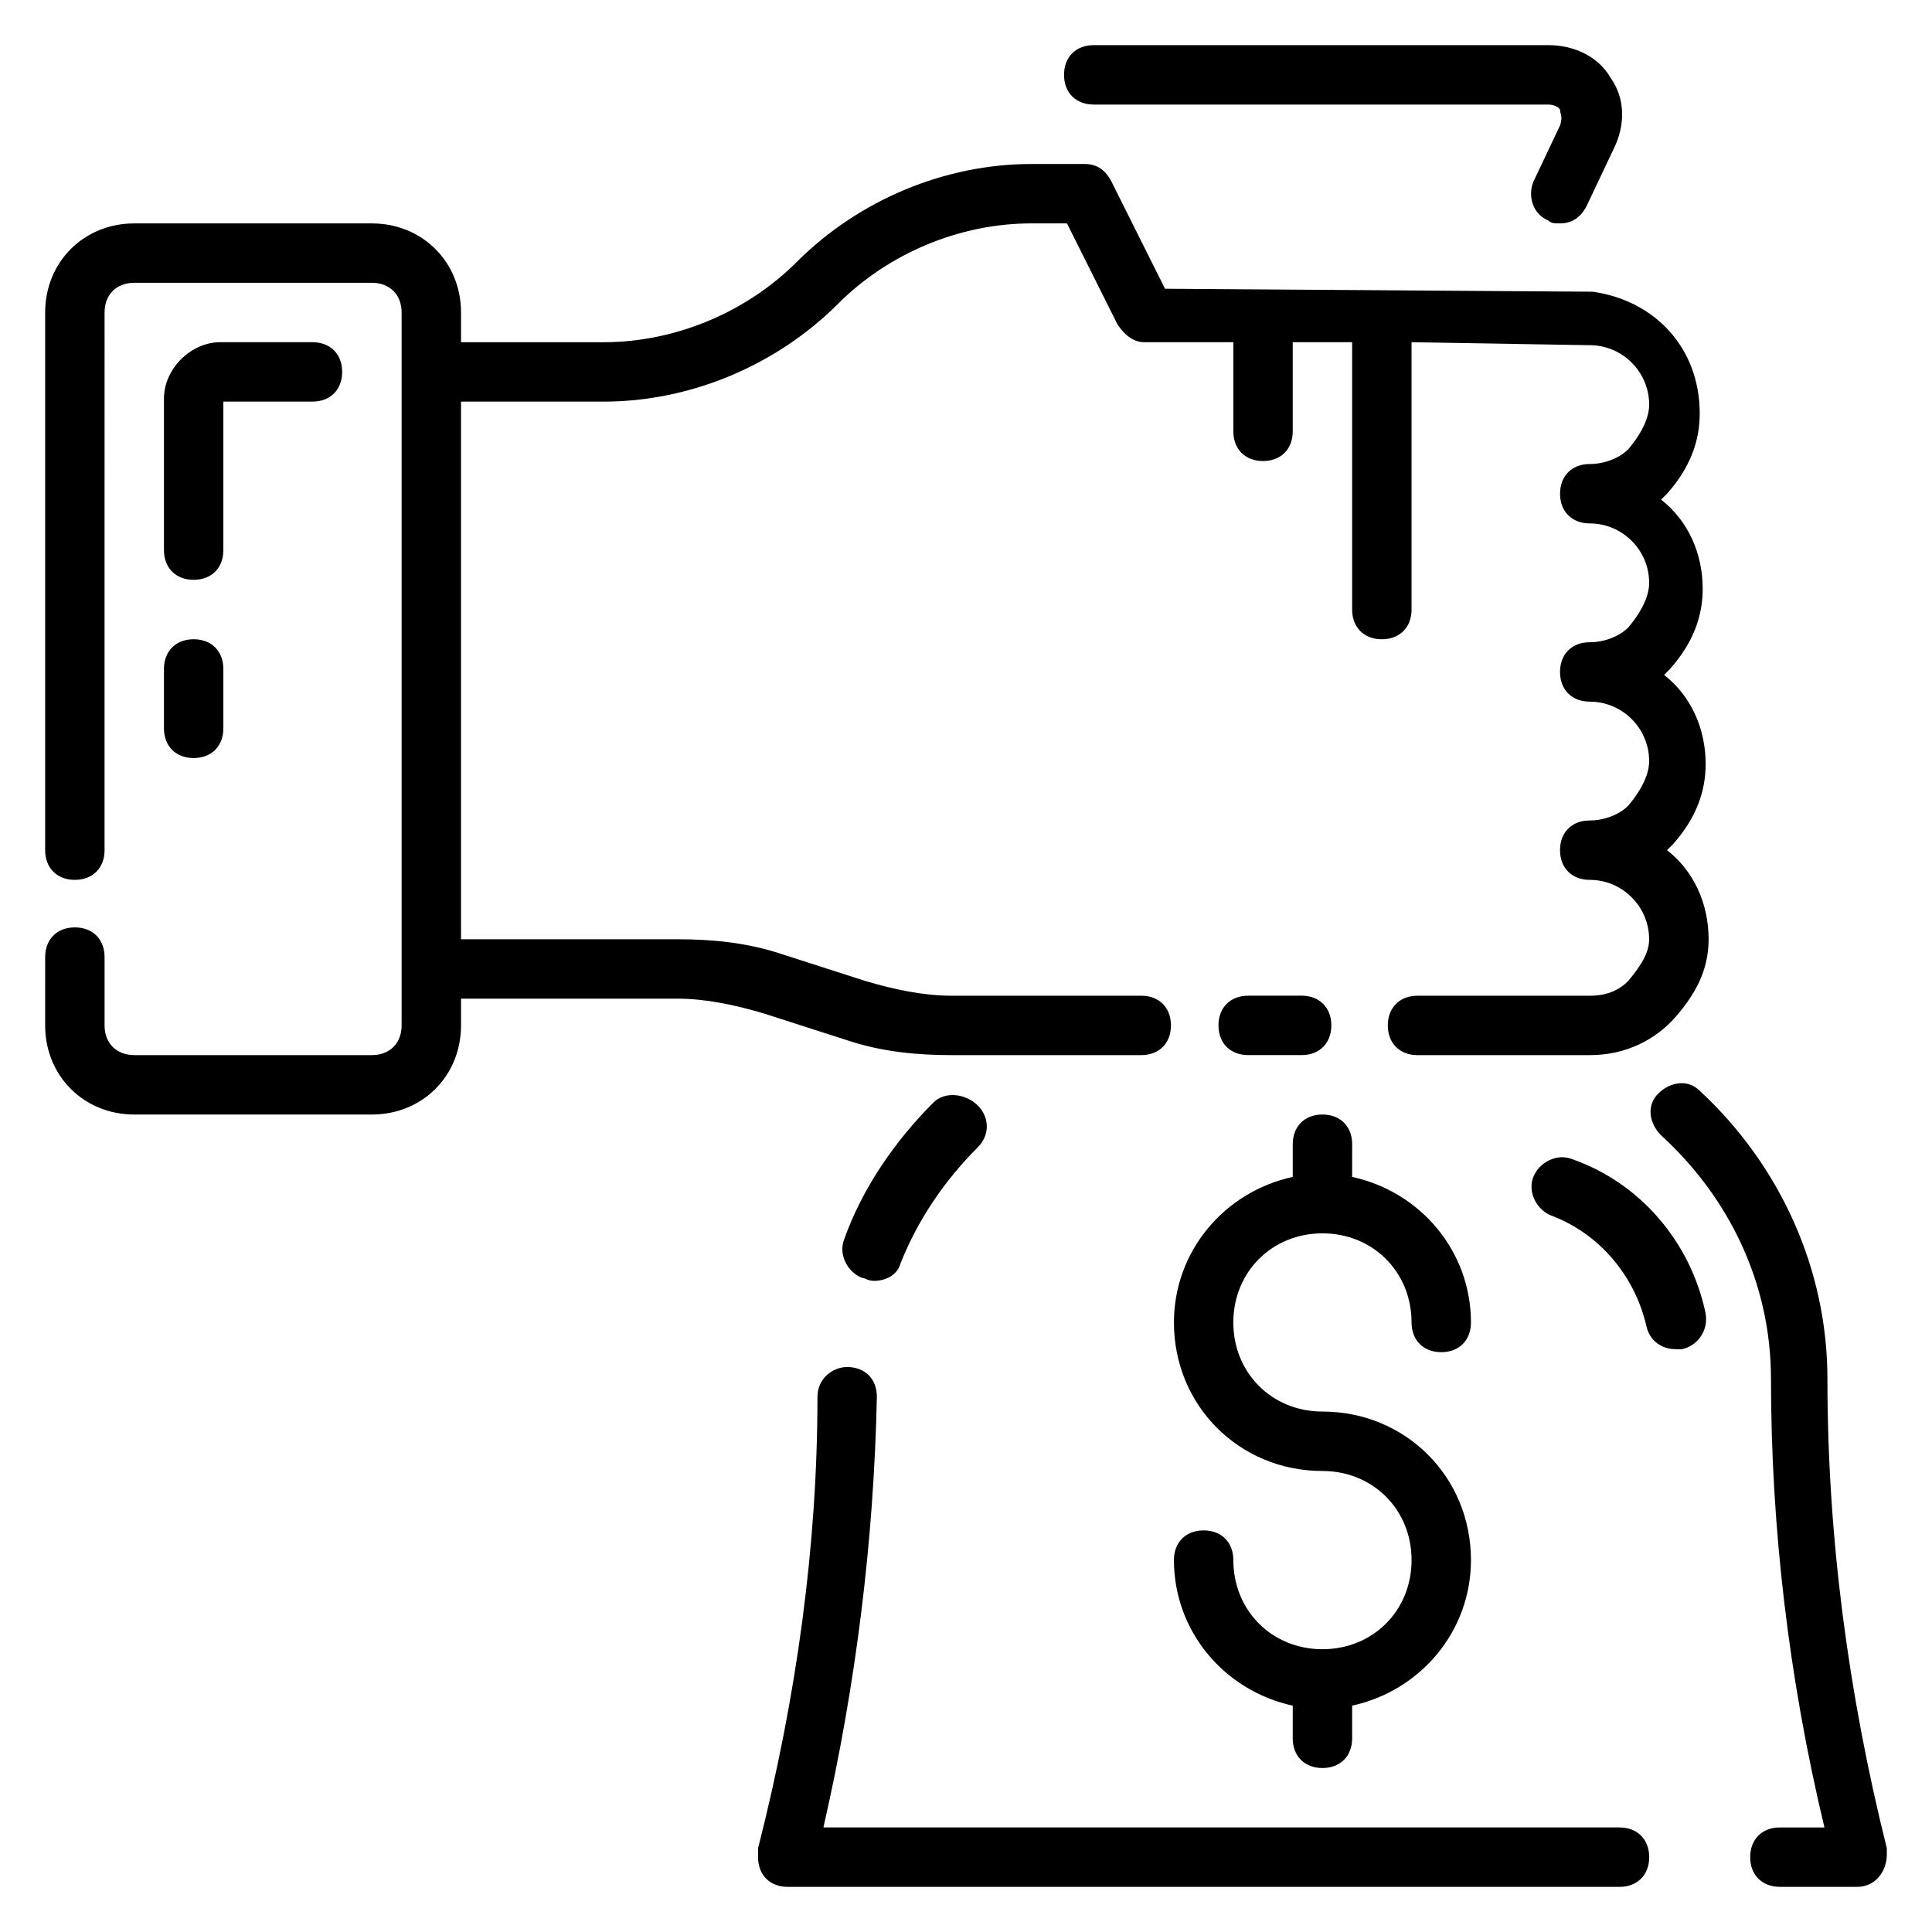
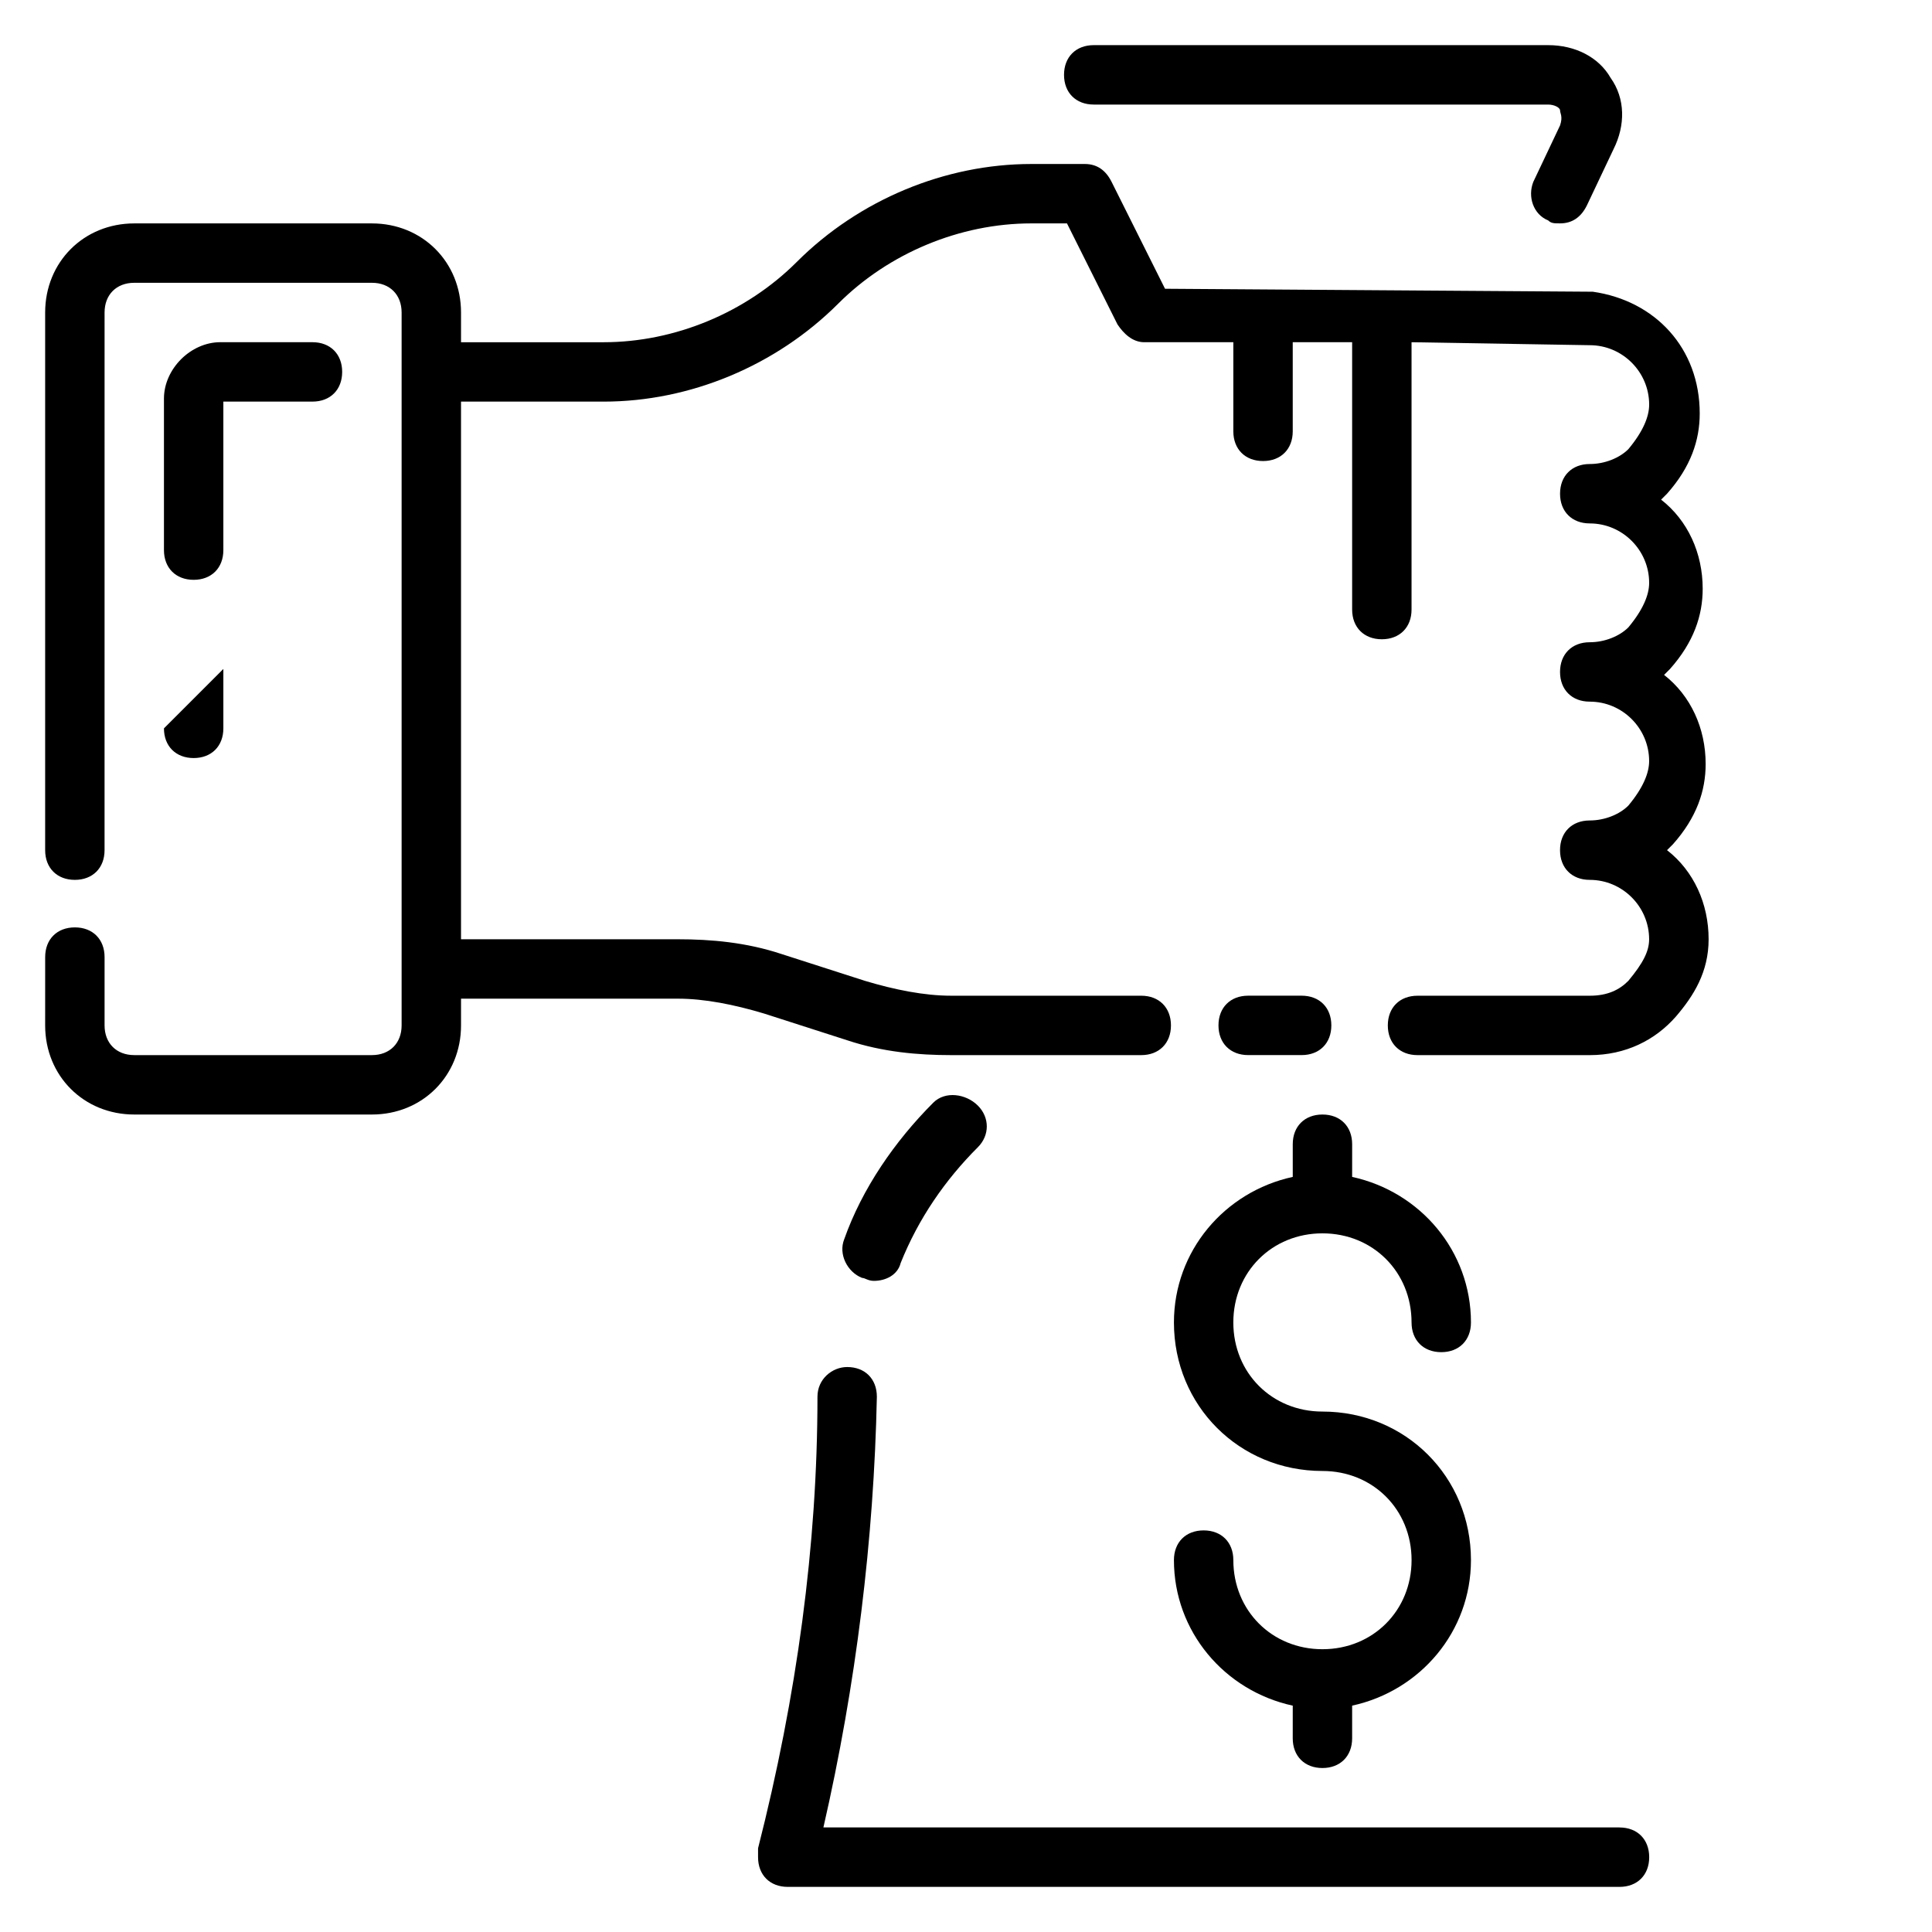
<svg xmlns="http://www.w3.org/2000/svg" fill="#000000" width="800px" height="800px" version="1.1" viewBox="144 144 512 512">
  <g>
    <path d="m474.78 423.61h14.168c4.723 0 7.871-3.148 7.871-7.871 0-4.723-3.148-7.871-7.871-7.871h-14.168c-4.723 0-7.871 3.148-7.871 7.871 0 4.723 3.148 7.871 7.871 7.871z" />
    <path d="m368.51 419.68c9.445 3.148 18.895 3.938 27.551 3.938h50.383c4.723 0 7.871-3.148 7.871-7.871s-3.148-7.871-7.871-7.871h-50.383c-7.086 0-14.957-1.574-22.828-3.938l-22.043-7.086c-9.445-3.148-18.895-3.938-27.551-3.938h-57.465v-142.48h37.785c22.828 0 45.656-9.445 62.188-25.977 13.383-13.383 32.277-21.254 51.168-21.254h9.445l13.383 26.766c1.574 2.363 3.938 4.723 7.086 4.723h23.617v23.617c0 4.723 3.148 7.871 7.871 7.871s7.871-3.148 7.871-7.871v-23.617h15.742v70.848c0 4.723 3.148 7.871 7.871 7.871s7.871-3.148 7.871-7.871v-70.848l47.23 0.789c8.66 0 15.742 7.086 15.742 15.742 0 3.148-1.574 7.086-5.512 11.809-2.363 2.363-6.297 3.938-10.234 3.938-4.723 0-7.871 3.148-7.871 7.871 0 4.723 3.148 7.871 7.871 7.871 8.66 0 15.742 7.086 15.742 15.742 0 3.148-1.574 7.086-5.512 11.809-2.363 2.363-6.297 3.938-10.234 3.938-4.723 0-7.871 3.148-7.871 7.871s3.148 7.871 7.871 7.871c8.66 0 15.742 7.086 15.742 15.742 0 3.148-1.574 7.086-5.512 11.809-2.363 2.363-6.297 3.938-10.234 3.938-4.723 0-7.871 3.148-7.871 7.871s3.148 7.871 7.871 7.871c8.66 0 15.742 7.086 15.742 15.742 0 3.148-1.574 6.297-5.512 11.02-2.34 2.367-5.488 3.941-10.211 3.941h-45.656c-4.723 0-7.871 3.148-7.871 7.871 0 4.723 3.148 7.871 7.871 7.871h45.656c9.445 0 17.32-3.938 22.828-10.234 4.723-5.512 8.66-11.809 8.66-20.469 0-9.445-3.938-18.105-11.02-23.617 0.789-0.789 1.574-1.574 1.574-1.574 6.297-7.086 8.66-14.168 8.66-21.254 0-9.445-3.938-18.105-11.02-23.617l1.574-1.574c6.297-7.086 8.66-14.168 8.66-21.254 0-9.445-3.938-18.105-11.02-23.617 0.789-0.789 1.574-1.574 1.574-1.574 6.297-7.086 8.66-14.168 8.66-21.254 0-17.32-11.809-29.914-28.34-32.273l-113.36-0.785-14.168-28.34c-1.578-3.148-3.938-4.723-7.086-4.723h-14.168c-22.828 0-45.656 9.445-62.188 25.977-13.387 13.383-32.281 21.258-51.172 21.258h-37.785v-7.871c0-13.383-10.234-23.617-23.617-23.617h-62.977c-13.383 0-23.617 10.234-23.617 23.617v142.48c0 4.723 3.148 7.871 7.871 7.871 4.723 0 7.871-3.148 7.871-7.871l0.004-142.49c0-4.723 3.148-7.871 7.871-7.871h62.977c4.723 0 7.871 3.148 7.871 7.871v188.93c0 4.723-3.148 7.871-7.871 7.871h-62.977c-4.723 0-7.871-3.148-7.871-7.871v-18.105c0-4.723-3.148-7.871-7.871-7.871s-7.871 3.148-7.871 7.871l-0.004 18.105c0 13.383 10.234 23.617 23.617 23.617h62.977c13.383 0 23.617-10.234 23.617-23.617v-7.086h57.465c7.086 0 14.957 1.574 22.828 3.938z" />
    <path d="m391.34 436.21c-10.234 10.234-18.895 22.828-23.617 36.211-1.574 3.938 0.789 8.66 4.723 10.234 0.789 0 1.574 0.789 3.148 0.789 3.148 0 6.297-1.574 7.086-4.723 4.723-11.809 11.809-22.043 20.469-30.699 3.148-3.148 3.148-7.871 0-11.02-3.148-3.156-8.66-3.941-11.809-0.793z" />
    <path d="m573.18 628.29h-210.97c8.66-37.785 13.383-76.359 14.168-114.14 0-4.723-3.148-7.871-7.871-7.871-3.938 0-7.871 3.148-7.871 7.871 0 39.359-5.512 79.508-15.742 119.66v2.363c0 4.723 3.148 7.871 7.871 7.871h220.42c4.723 0 7.871-3.148 7.871-7.871 0-4.727-3.148-7.875-7.871-7.875z" />
-     <path d="m644.03 633.8c-10.234-40.934-15.742-82.656-15.742-124.38 0-29.125-12.594-56.68-33.852-76.359-3.148-3.148-7.871-2.363-11.02 0.789-3.148 3.148-2.363 7.871 0.789 11.02 18.105 16.531 29.125 39.359 29.125 64.551 0 39.359 4.723 79.508 14.168 118.87h-11.809c-4.723 0-7.871 3.148-7.871 7.871s3.148 7.871 7.871 7.871l20.469 0.004c4.723 0 7.871-3.938 7.871-8.66v-1.574z" />
    <path d="m494.46 470.85c13.383 0 23.617 10.234 23.617 23.617 0 4.723 3.148 7.871 7.871 7.871 4.723 0 7.871-3.148 7.871-7.871 0-18.895-13.383-34.637-31.488-38.574l0.004-8.66c0-4.723-3.148-7.871-7.871-7.871s-7.871 3.148-7.871 7.871v8.66c-18.105 3.938-31.488 19.68-31.488 38.574 0 22.043 17.32 39.359 39.359 39.359 13.383 0 23.617 10.234 23.617 23.617 0 13.383-10.234 23.617-23.617 23.617-13.383 0-23.617-10.234-23.617-23.617 0-4.723-3.148-7.871-7.871-7.871-4.723 0-7.871 3.148-7.871 7.871 0 18.895 13.383 34.637 31.488 38.574l-0.004 8.656c0 4.723 3.148 7.871 7.871 7.871 4.723 0 7.871-3.148 7.871-7.871v-8.66c18.105-3.938 31.488-19.68 31.488-38.574 0-22.043-17.32-39.359-39.359-39.359-13.383 0-23.617-10.234-23.617-23.617 0.004-13.379 10.238-23.613 23.617-23.613z" />
    <path d="m433.85 171.71h120.44c1.574 0 3.148 0.785 3.148 1.574 0 0.789 0.789 1.574 0 3.938l-7.086 14.957c-1.574 3.938 0 8.66 3.938 10.234 0.789 0.785 1.574 0.785 3.148 0.785 3.148 0 5.512-1.574 7.086-4.723l7.086-14.957c3.148-6.297 3.148-13.383-0.789-18.895-3.148-5.512-9.445-8.66-16.531-8.66h-120.44c-4.723 0-7.871 3.148-7.871 7.871 0 4.727 3.148 7.875 7.871 7.875z" />
    <path d="m195.32 297.66c4.723 0 7.871-3.148 7.871-7.871v-39.359h23.617c4.723 0 7.871-3.148 7.871-7.871s-3.148-7.871-7.871-7.871l-24.402-0.004c-7.871 0-14.957 7.086-14.957 14.957v40.145c0 4.723 3.148 7.875 7.871 7.875z" />
-     <path d="m187.45 337.02c0 4.723 3.148 7.871 7.871 7.871 4.723 0 7.871-3.148 7.871-7.871v-15.742c0-4.723-3.148-7.871-7.871-7.871-4.723 0-7.871 3.148-7.871 7.871z" />
-     <path d="m560.59 451.17c-3.938-1.574-8.66 0.789-10.234 4.723-1.574 3.938 0.789 8.66 4.723 10.234 12.594 4.723 22.043 15.742 25.191 29.125 0.789 3.938 3.938 6.297 7.871 6.297h1.574c3.938-0.789 7.086-4.723 6.297-9.445-3.934-18.895-17.312-34.637-35.422-40.934z" />
+     <path d="m187.45 337.02c0 4.723 3.148 7.871 7.871 7.871 4.723 0 7.871-3.148 7.871-7.871v-15.742z" />
  </g>
</svg>